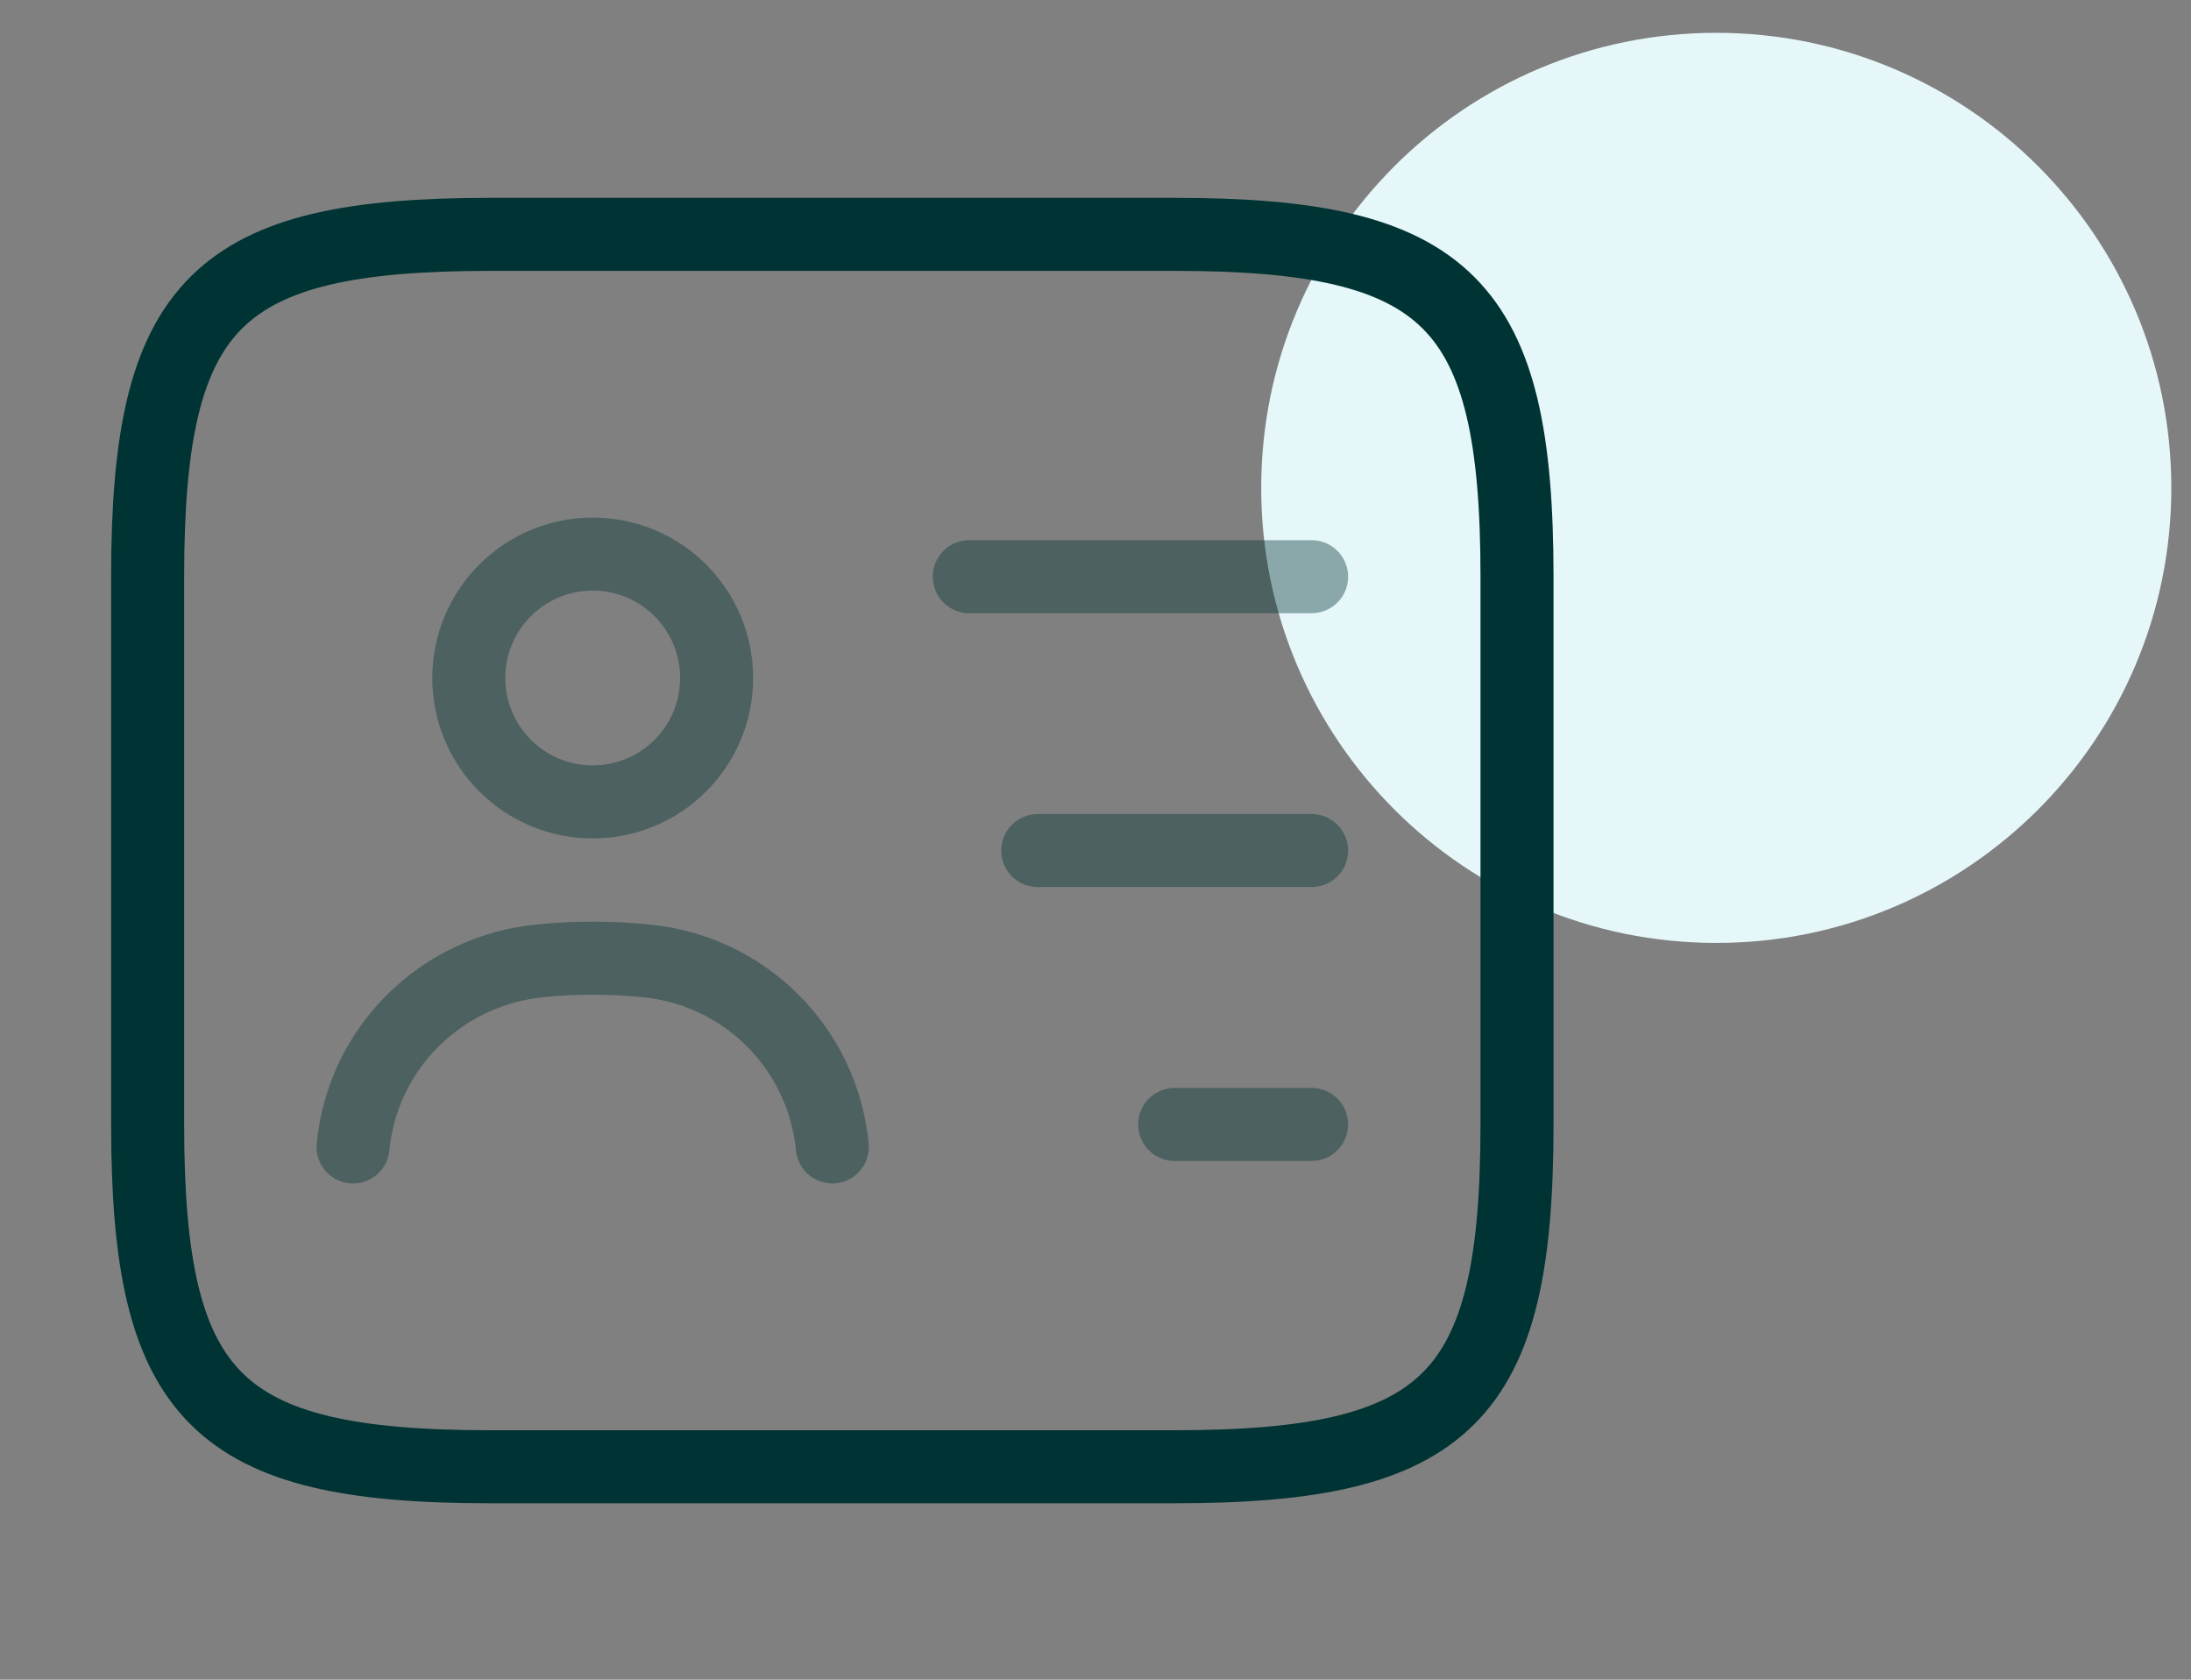
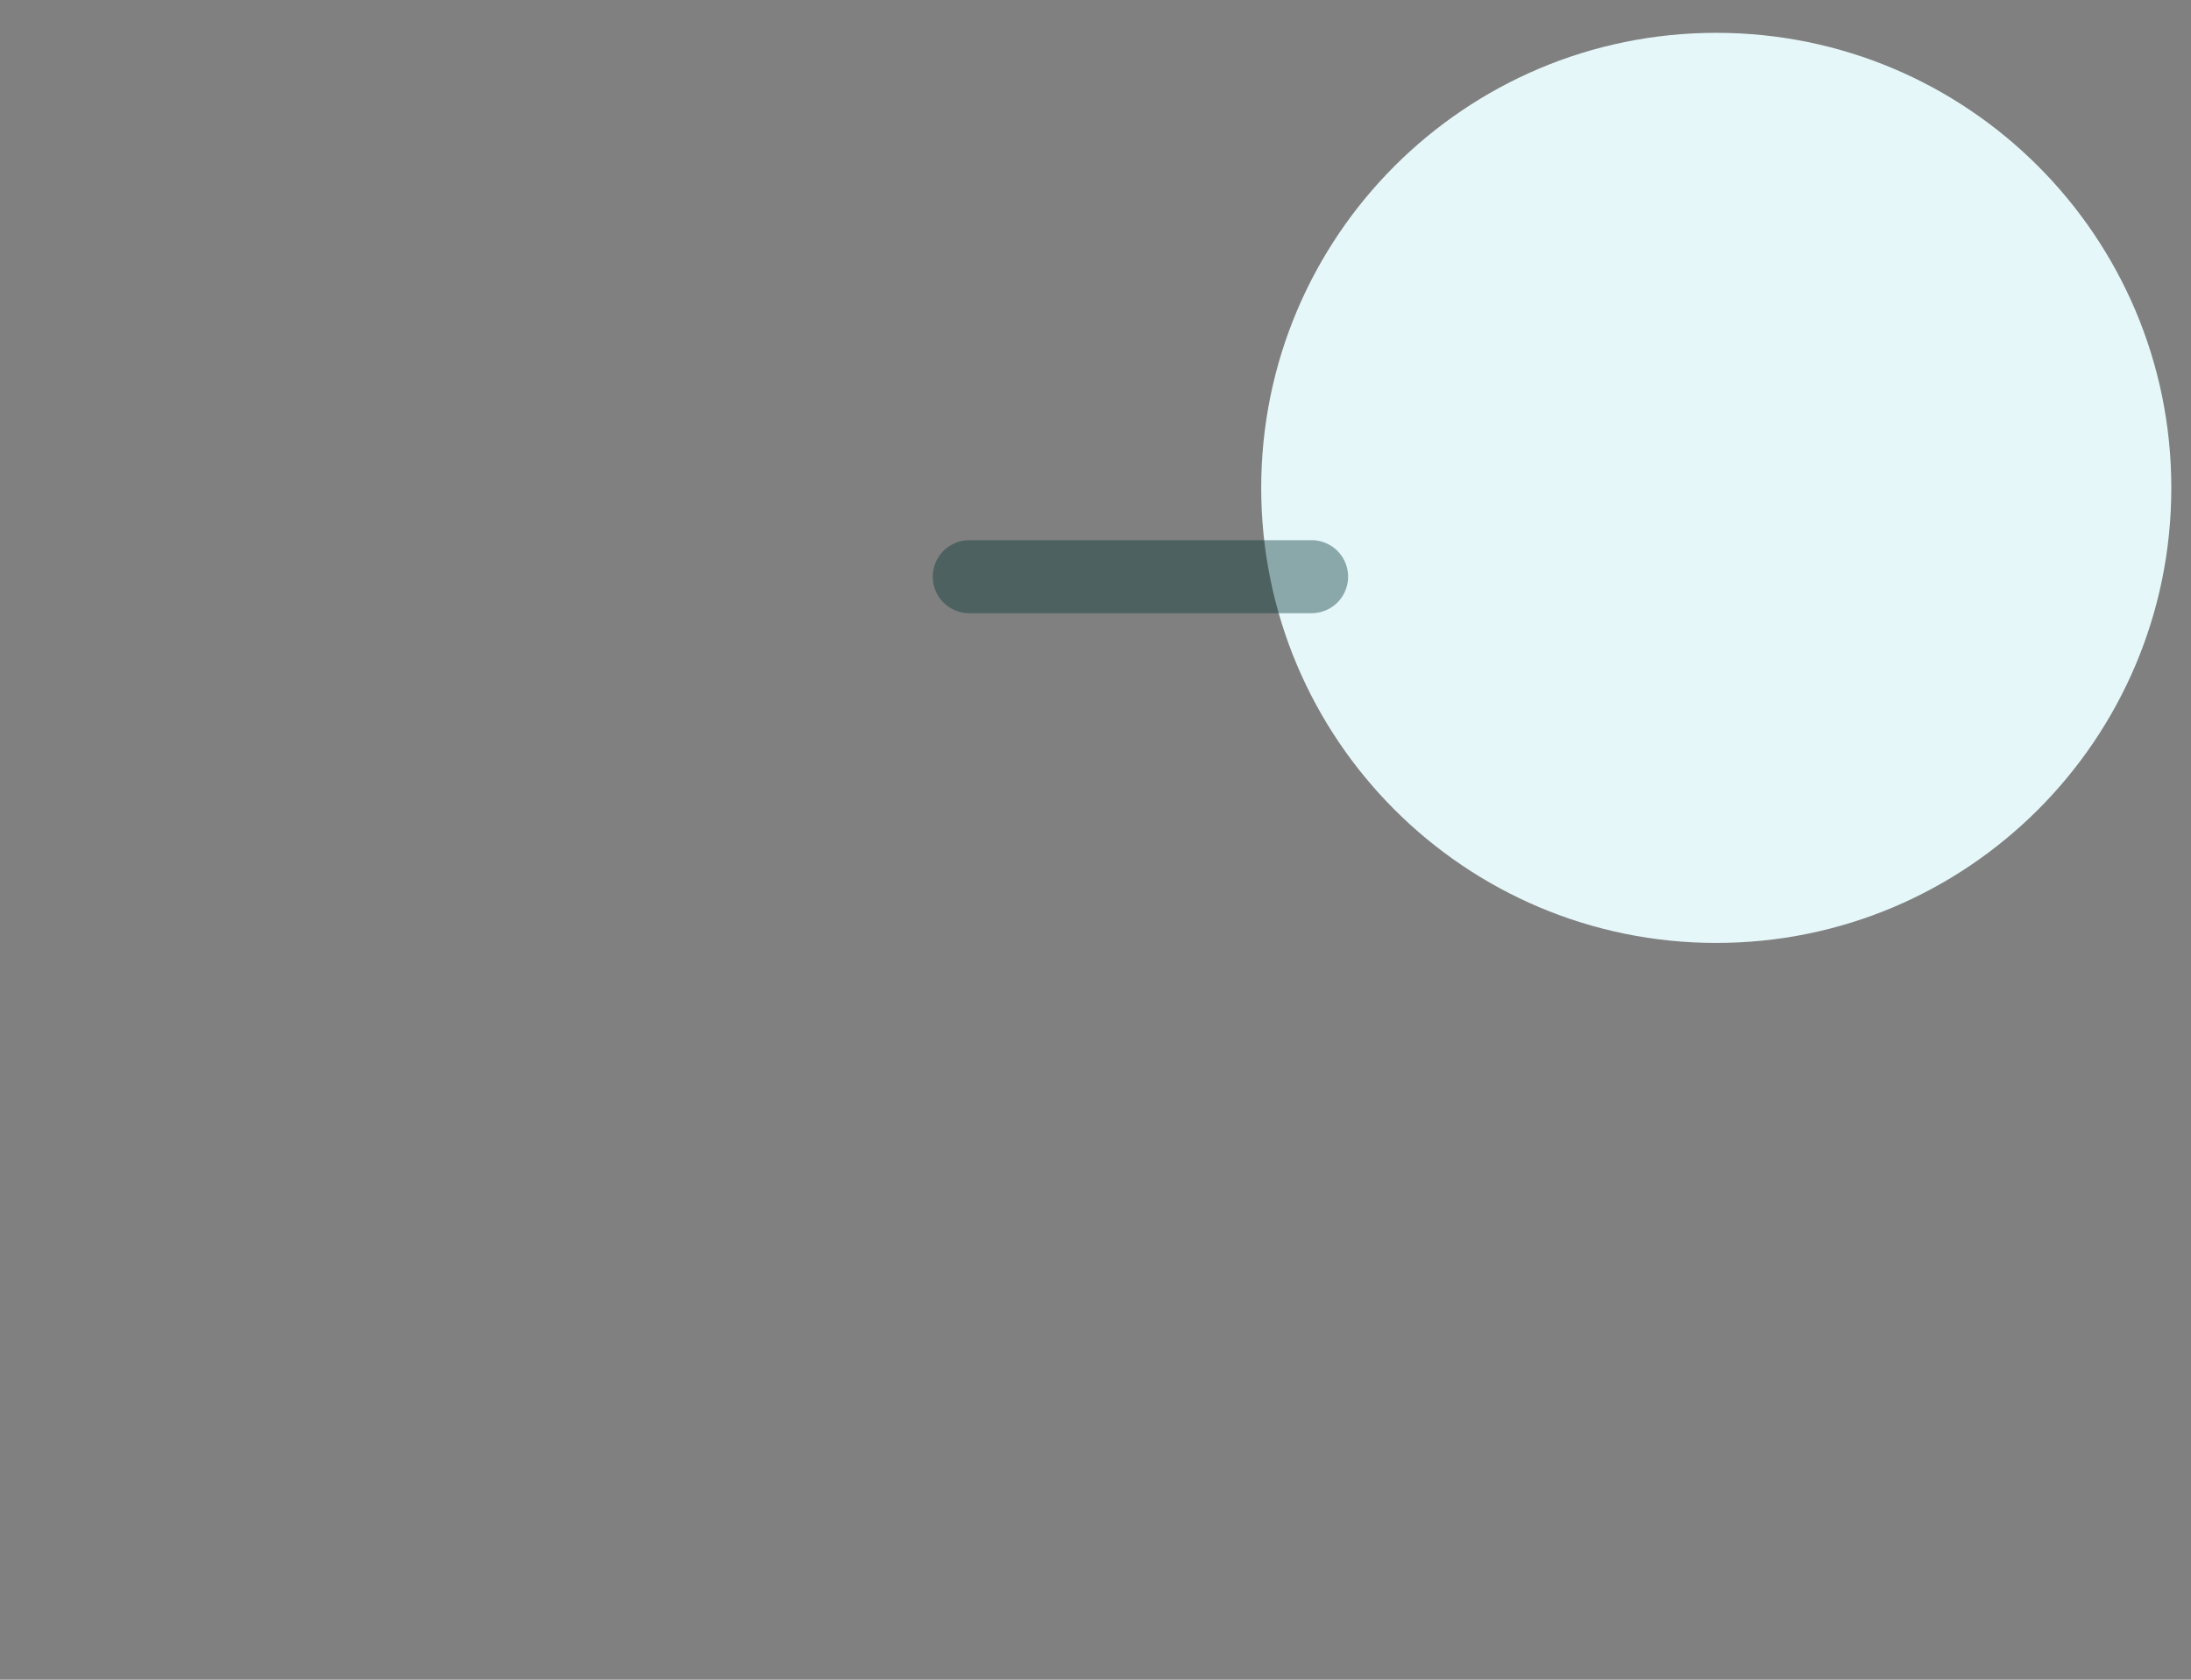
<svg xmlns="http://www.w3.org/2000/svg" width="60" height="46" viewBox="0 0 60 46" fill="none">
  <rect x="0" y="0" width="60" height="46" fill="#808080" stroke="none" />
  <path d="M59.461 13.361C59.461 20.243 53.882 25.823 47 25.823C40.117 25.823 34.538 20.243 34.538 13.361C34.538 6.479 40.117 0.899 47 0.899C53.882 0.899 59.461 6.479 59.461 13.361Z" fill="#E6F7FA" />
-   <path d="M32.168 40.168H13.418C5.918 40.168 4.043 38.293 4.043 30.793V15.793C4.043 8.293 5.918 6.418 13.418 6.418H32.168C39.668 6.418 41.543 8.293 41.543 15.793V30.793C41.543 38.293 39.668 40.168 32.168 40.168Z" stroke="#003333" stroke-width="2" stroke-linecap="round" stroke-linejoin="round" />
  <g opacity="0.4">
    <path d="M26.543 15.793H35.918" stroke="#003333" stroke-width="2" stroke-linecap="round" stroke-linejoin="round" />
-     <path d="M28.418 23.293H35.918" stroke="#003333" stroke-width="2" stroke-linecap="round" stroke-linejoin="round" />
-     <path d="M32.168 30.793H35.918" stroke="#003333" stroke-width="2" stroke-linecap="round" stroke-linejoin="round" />
-     <path d="M16.232 21.961C18.106 21.961 19.625 20.442 19.625 18.568C19.625 16.693 18.106 15.174 16.232 15.174C14.357 15.174 12.838 16.693 12.838 18.568C12.838 20.442 14.357 21.961 16.232 21.961Z" stroke="#003333" stroke-width="2" stroke-linecap="round" stroke-linejoin="round" />
-     <path d="M22.793 31.41C22.53 28.692 20.374 26.554 17.655 26.311C16.718 26.217 15.762 26.217 14.806 26.311C12.087 26.573 9.93 28.692 9.668 31.41" stroke="#003333" stroke-width="2" stroke-linecap="round" stroke-linejoin="round" />
  </g>
</svg>